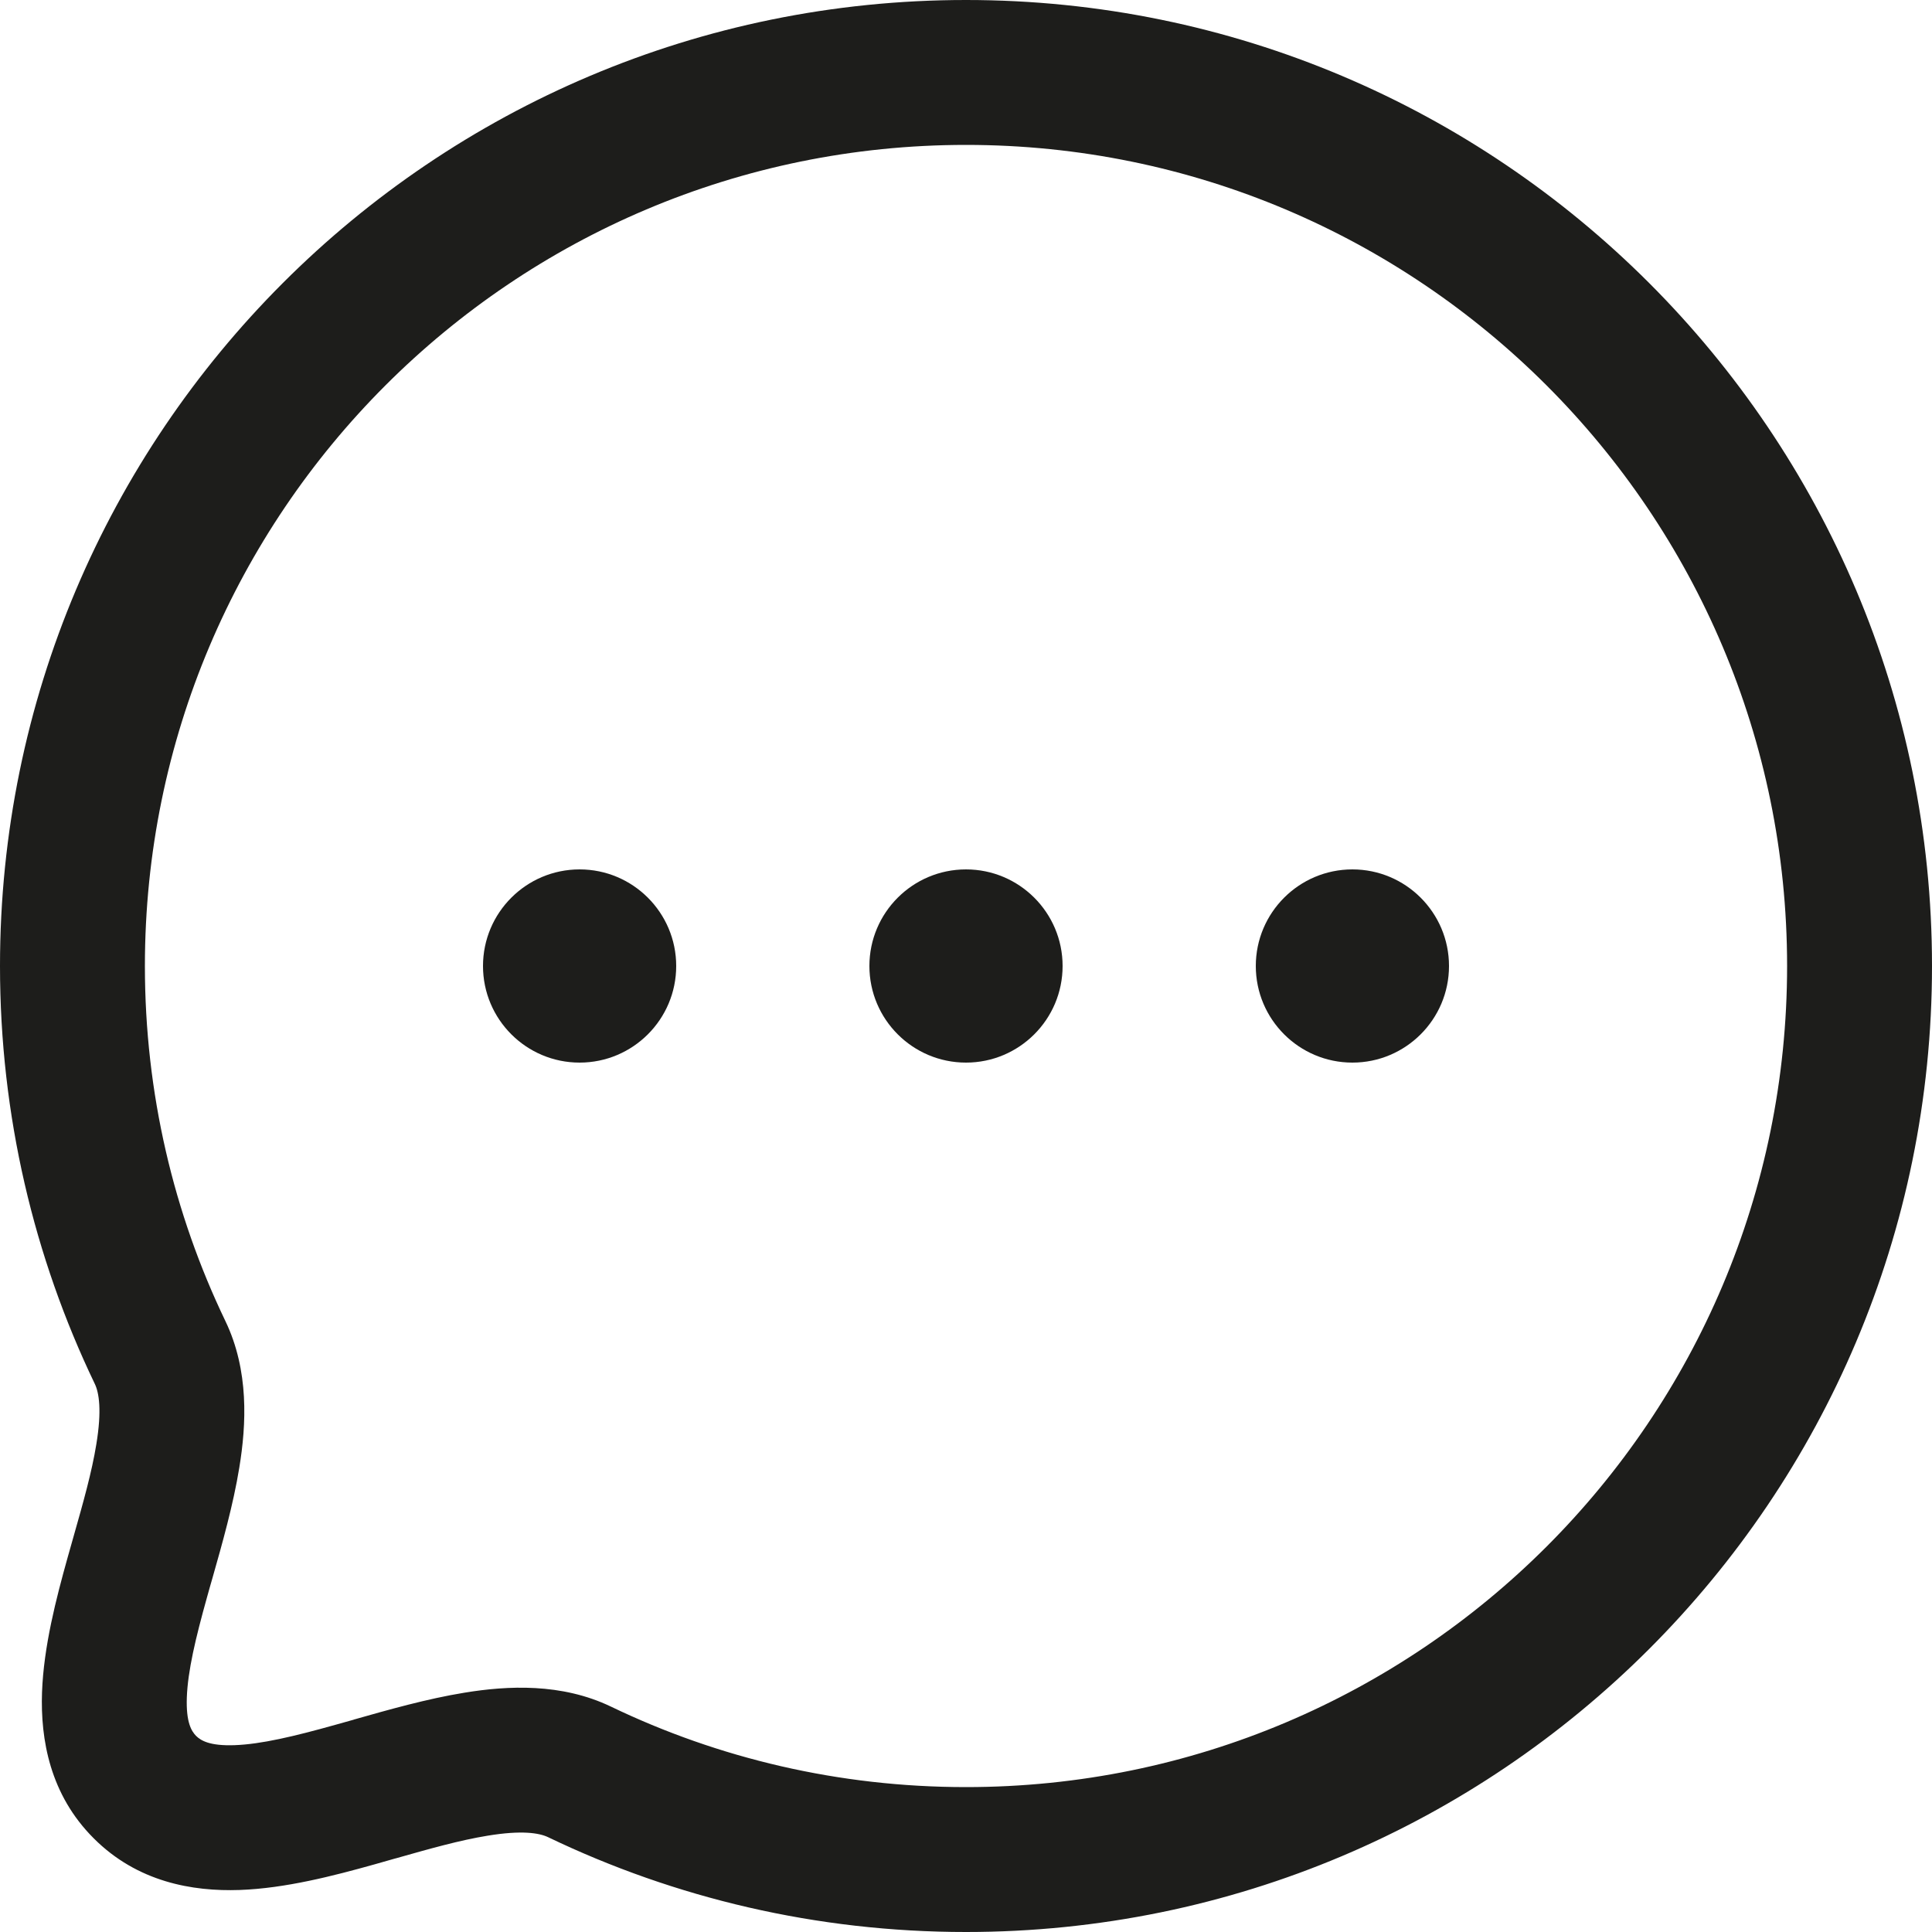
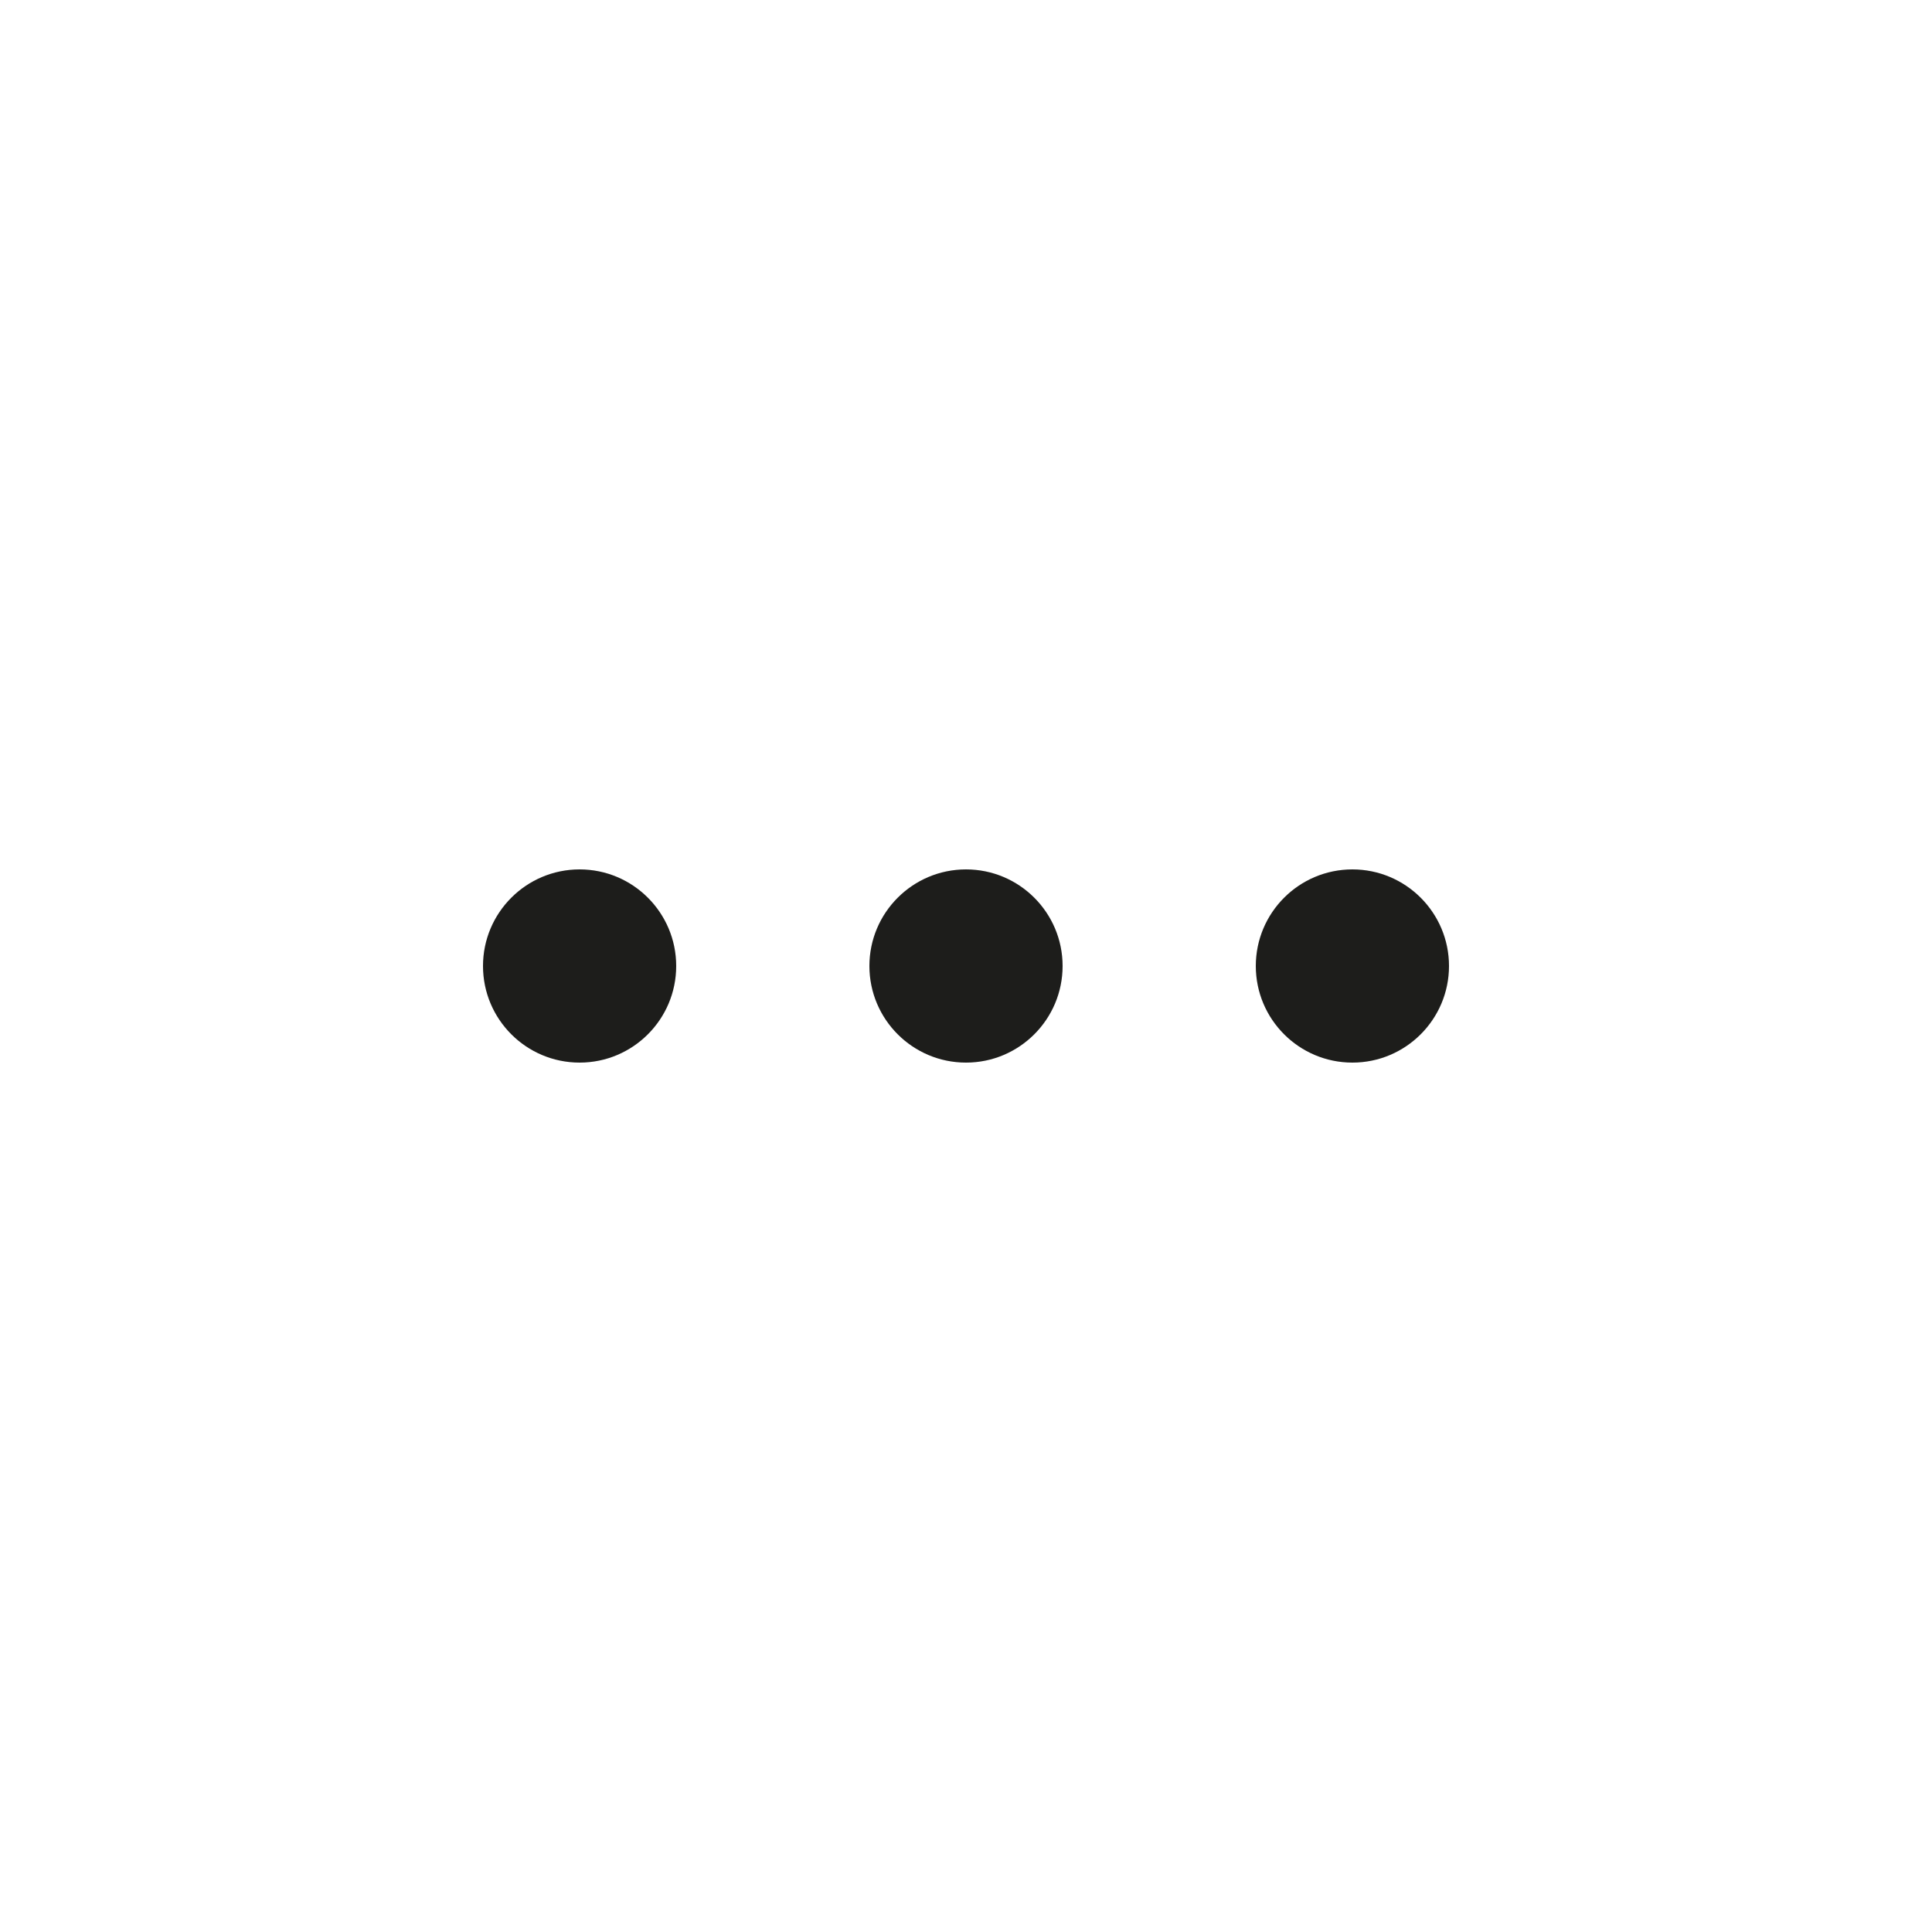
<svg xmlns="http://www.w3.org/2000/svg" width="20" height="20" viewBox="0 0 20 20" fill="none">
  <path d="M6 11C6.552 11 7 10.552 7 10C7 9.448 6.552 9 6 9C5.448 9 5 9.448 5 10C5 10.552 5.448 11 6 11Z" fill="#1D1D1B" />
  <path d="M11 10C11 10.552 10.552 11 10 11C9.448 11 9 10.552 9 10C9 9.448 9.448 9 10 9C10.552 9 11 9.448 11 10Z" fill="#1D1D1B" />
  <path d="M14 11C14.552 11 15 10.552 15 10C15 9.448 14.552 9 14 9C13.448 9 13 9.448 13 10C13 10.552 13.448 11 14 11Z" fill="#1D1D1B" />
-   <path fill-rule="evenodd" clip-rule="evenodd" d="M10 0C4.477 0 0 4.477 0 10C0 11.548 0.352 13.015 0.981 14.325C1.026 14.418 1.055 14.601 0.997 14.952C0.95 15.241 0.863 15.548 0.762 15.904C0.742 15.976 0.721 16.051 0.699 16.127C0.582 16.546 0.452 17.044 0.435 17.519C0.418 18.009 0.518 18.579 0.97 19.03C1.421 19.482 1.991 19.582 2.481 19.565C2.956 19.548 3.454 19.418 3.873 19.301C3.948 19.28 4.02 19.259 4.091 19.239L4.096 19.238C4.452 19.137 4.759 19.05 5.048 19.003C5.399 18.945 5.582 18.974 5.675 19.019C6.985 19.648 8.452 20 10 20C15.523 20 20 15.523 20 10C20 4.477 15.523 0 10 0ZM1.5 10C1.5 5.306 5.306 1.5 10 1.5C14.694 1.5 18.5 5.306 18.5 10C18.5 14.694 14.694 18.5 10 18.5C8.682 18.5 7.436 18.201 6.325 17.667C5.813 17.421 5.255 17.449 4.806 17.523C4.424 17.585 4.018 17.7 3.663 17.801L3.662 17.802C3.596 17.82 3.531 17.839 3.469 17.856C3.04 17.976 2.702 18.056 2.428 18.066C2.17 18.075 2.079 18.018 2.03 17.97C1.982 17.921 1.925 17.83 1.934 17.572C1.944 17.298 2.024 16.96 2.144 16.531C2.161 16.468 2.18 16.403 2.199 16.337C2.3 15.982 2.415 15.576 2.477 15.194C2.551 14.745 2.579 14.187 2.333 13.675C1.799 12.564 1.5 11.318 1.5 10Z" fill="#1D1D1B" />
</svg>